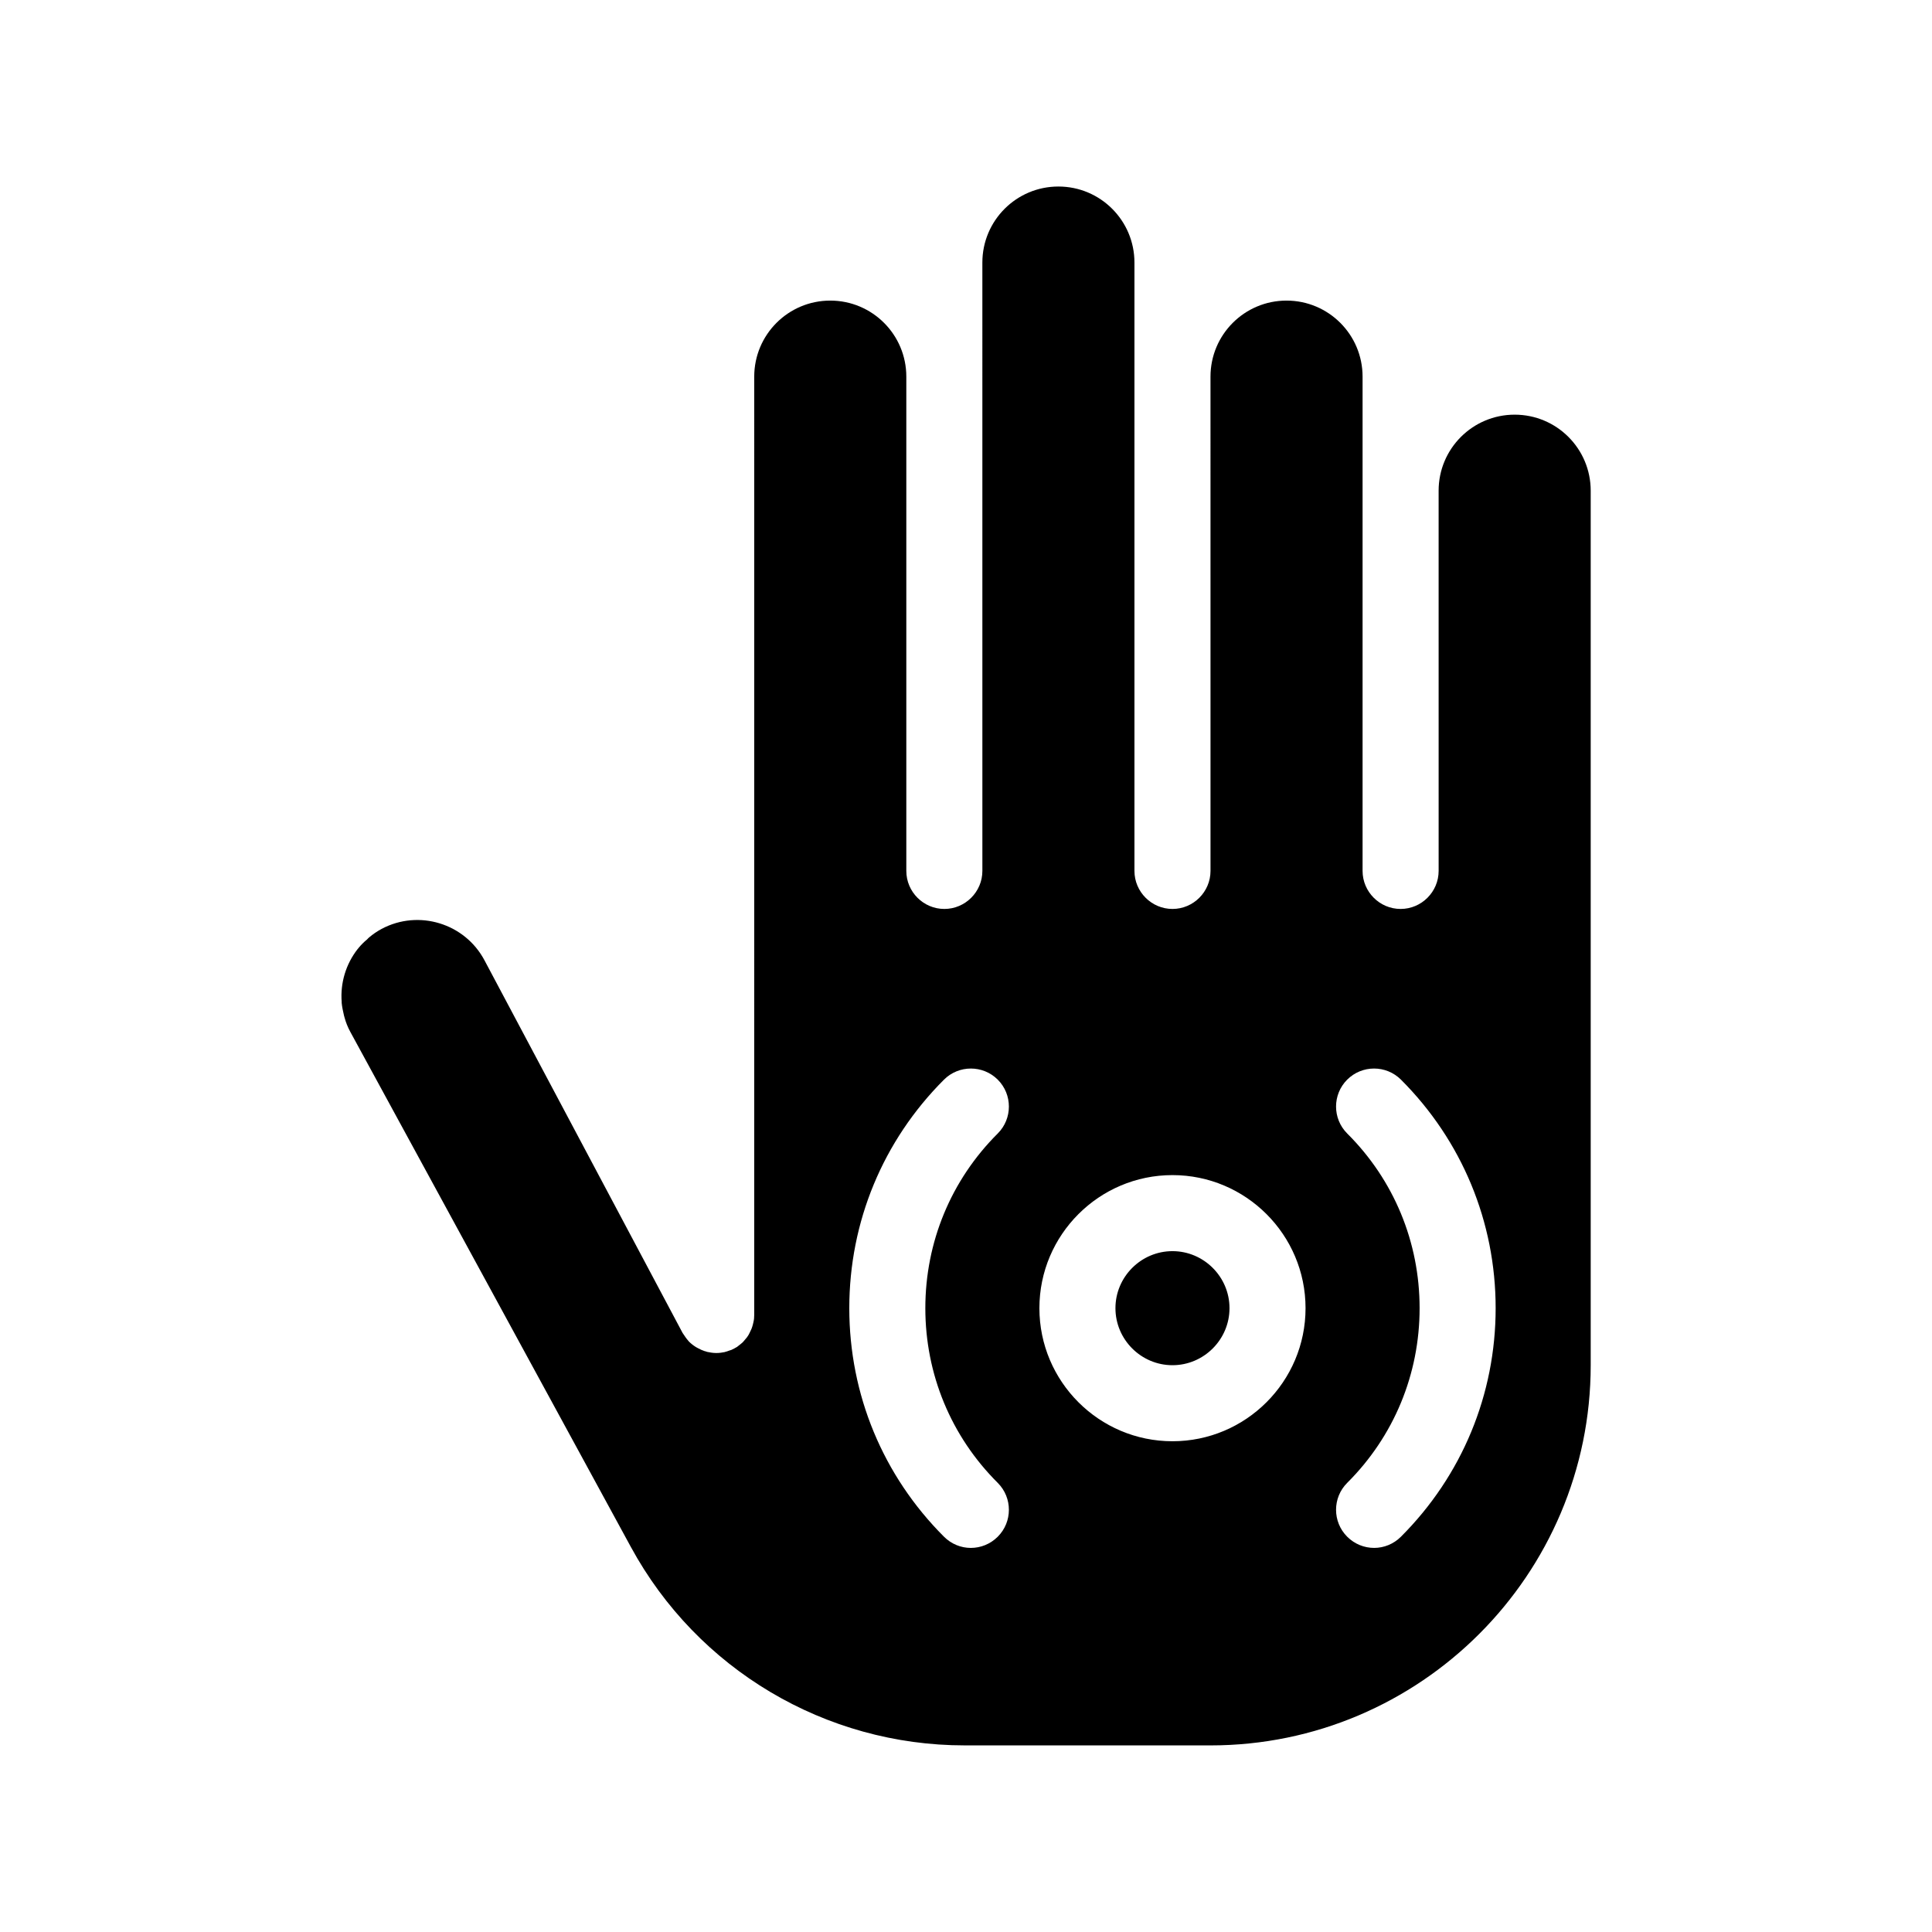
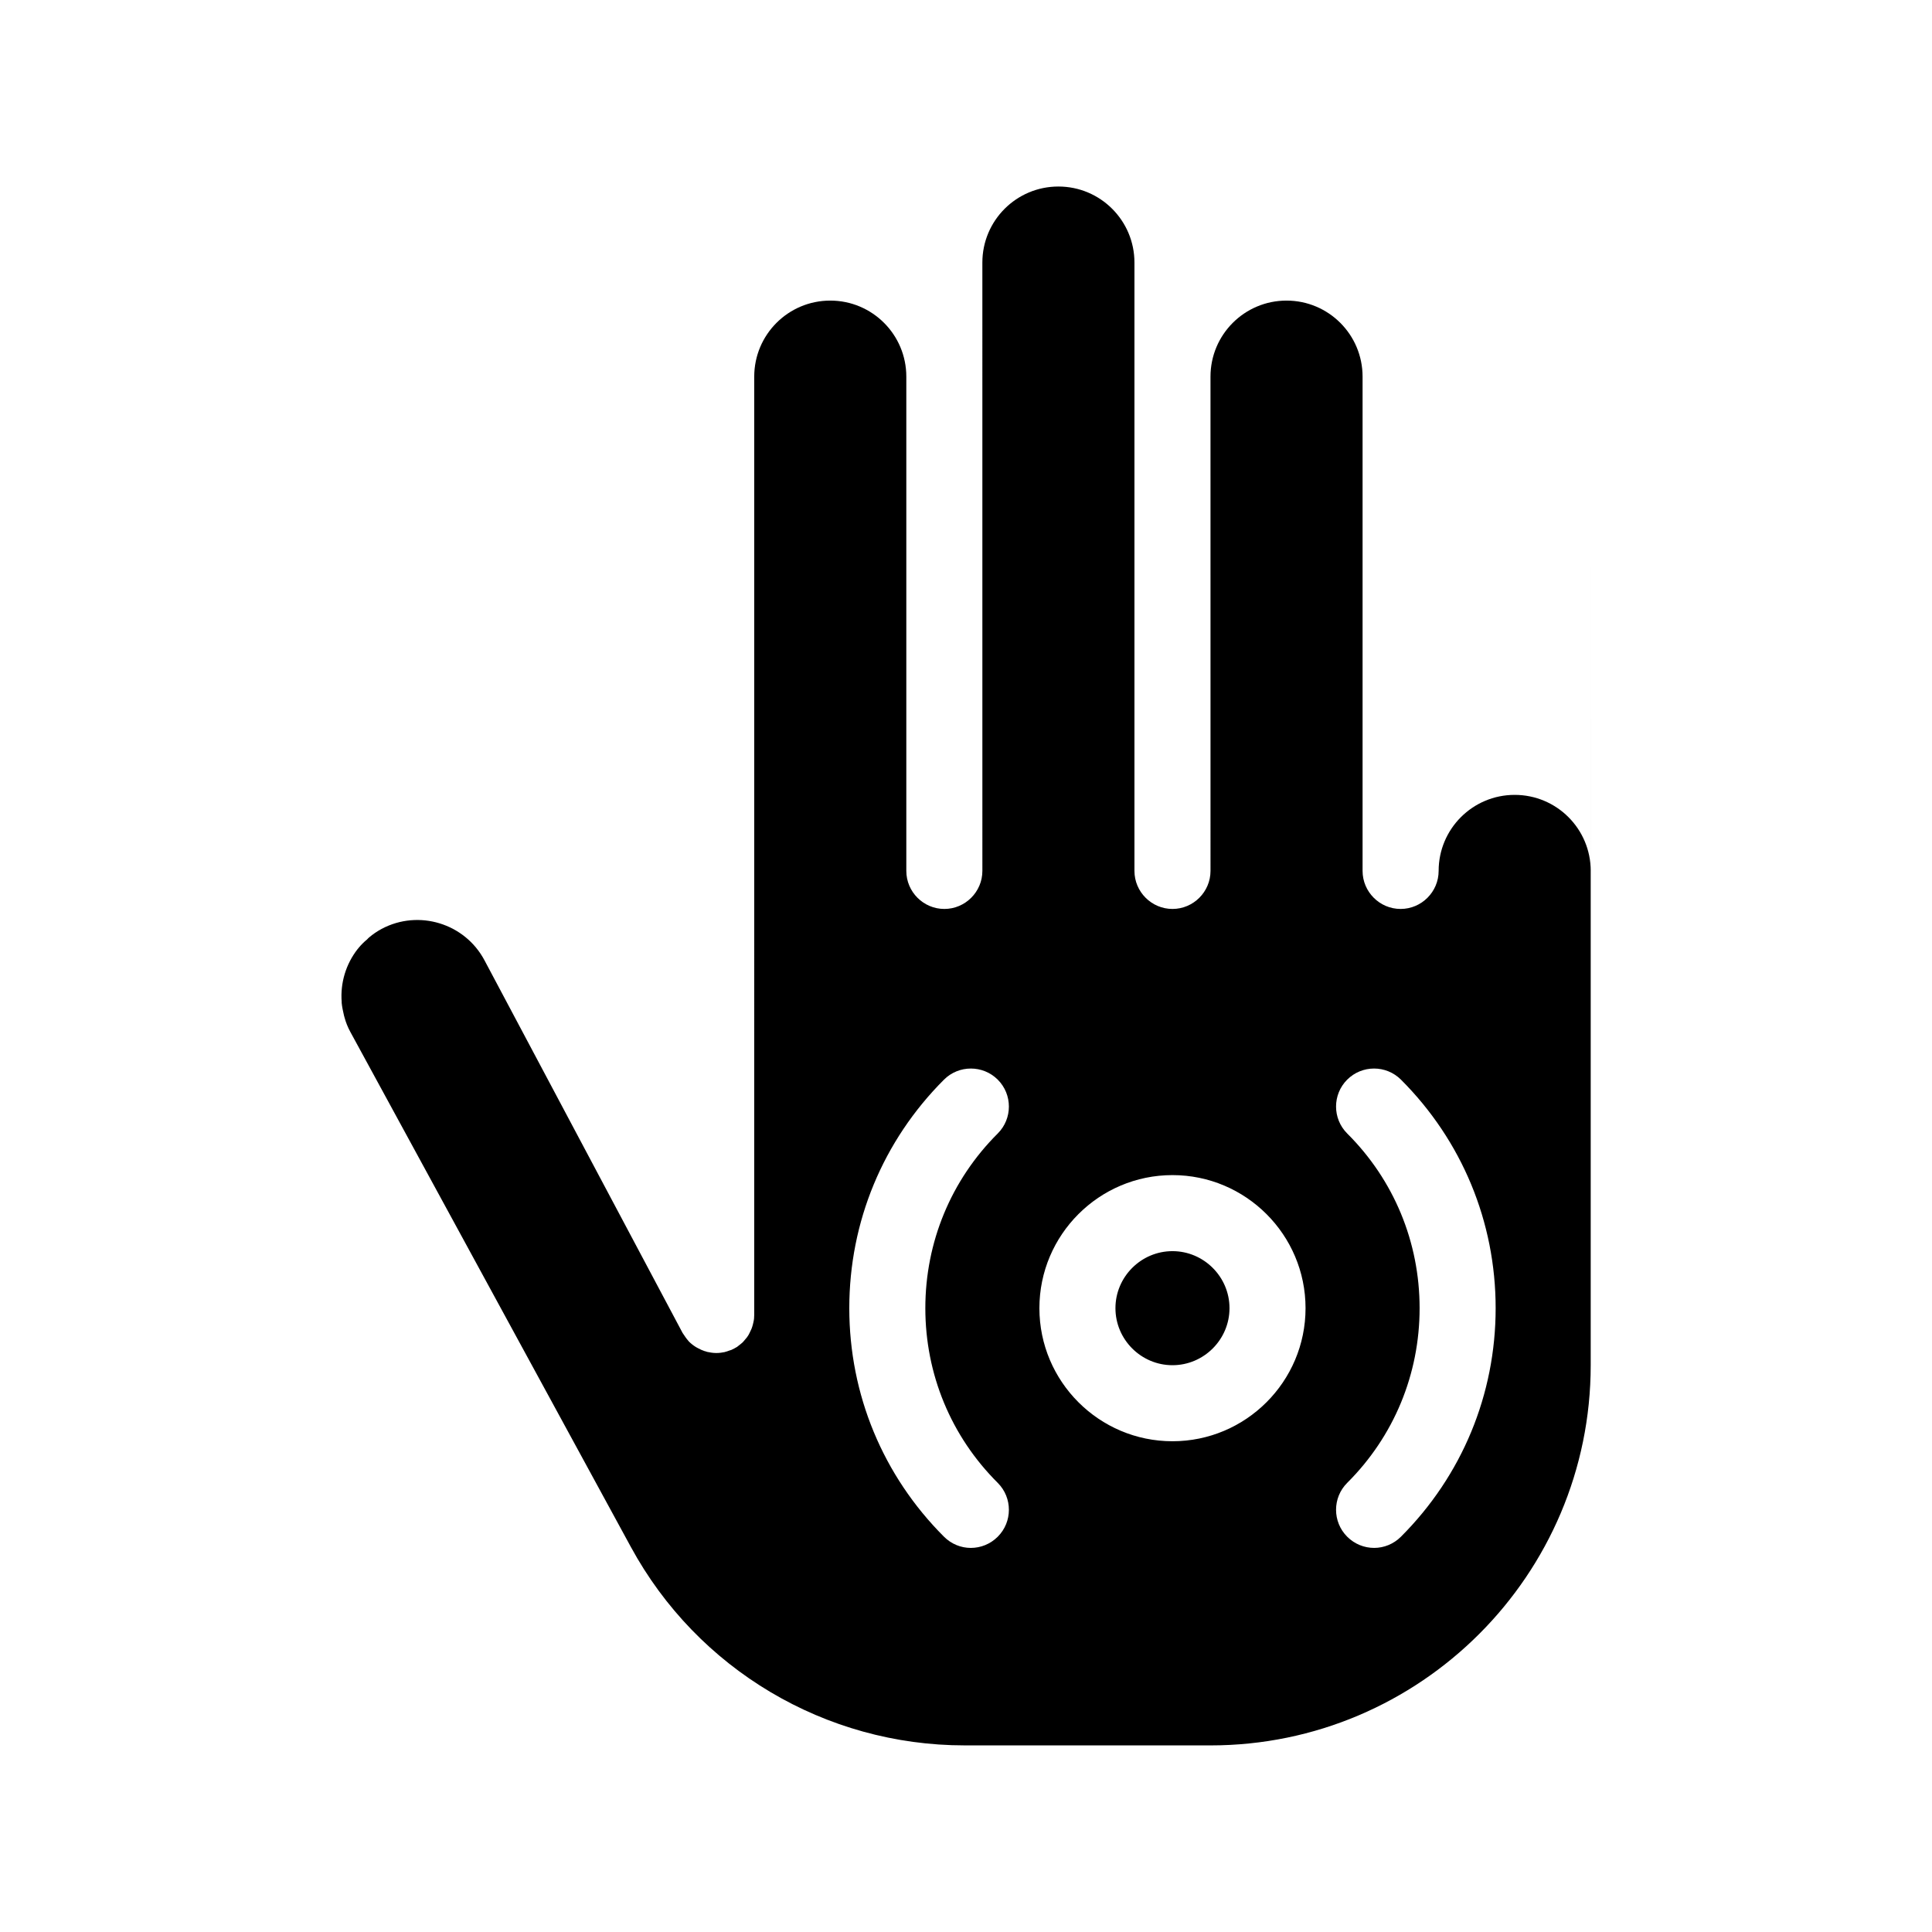
<svg xmlns="http://www.w3.org/2000/svg" fill="#000000" width="800px" height="800px" version="1.1" viewBox="144 144 512 512">
-   <path d="m469.83 490.68c0 8.312-6.801 15.113-15.113 15.113s-15.113-6.801-15.113-15.113 6.801-15.113 15.113-15.113c8.309 0 15.113 6.801 15.113 15.113zm95.723-216.64v231.75c0 55.57-45.191 100.76-100.76 100.76l-65.145-0.004c-36.93 0-70.836-20.152-88.469-52.598l-74.363-136.53c-0.656-1.211-1.16-2.469-1.512-3.777-0.051-0.152-0.102-0.352-0.152-0.555-0.25-1.109-0.504-2.215-0.605-3.324l0.004-0.203c-0.402-5.039 1.109-10.078 4.231-14.055 0.102-0.051 0.152-0.203 0.203-0.25 0.707-0.855 1.461-1.613 2.316-2.316 0.152-0.152 0.301-0.352 0.504-0.504 1.008-0.855 2.117-1.613 3.324-2.266 9.824-5.238 22.066-1.461 27.258 8.312l52.496 98.746c0.051 0.102 0.152 0.203 0.203 0.301 0.402 0.605 0.805 1.211 1.258 1.715 0.102 0.102 0.152 0.203 0.25 0.301 0.555 0.555 1.211 1.059 1.863 1.461 0.203 0.102 0.352 0.203 0.555 0.301 0.555 0.301 1.109 0.555 1.715 0.754 0.25 0.051 0.402 0.102 0.656 0.203 0.754 0.152 1.562 0.301 2.418 0.301 0.805 0 1.562-0.102 2.266-0.25 0.051-0.051 0.102-0.051 0.152-0.051 0.352-0.102 0.707-0.203 1.059-0.352 0.152-0.051 0.352-0.102 0.504-0.152 0.555-0.25 1.109-0.555 1.613-0.855 0.102-0.102 0.203-0.203 0.301-0.25 0.402-0.301 0.754-0.605 1.109-0.906 0.152-0.152 0.25-0.301 0.402-0.453 0.25-0.301 0.504-0.605 0.754-0.906 0.152-0.203 0.25-0.402 0.402-0.605 0.152-0.301 0.352-0.656 0.504-1.008 0.102-0.203 0.203-0.402 0.301-0.656 0.152-0.352 0.25-0.754 0.352-1.109 0.051-0.203 0.102-0.402 0.152-0.656 0.152-0.605 0.203-1.211 0.203-1.863l0.004-248.68c0-11.133 9.02-20.152 20.152-20.152 11.133 0 20.152 9.02 20.152 20.152v130.99c0 5.543 4.535 10.078 10.078 10.078 5.543 0 10.078-4.535 10.078-10.078l-0.004-161.22c0-11.133 9.02-20.152 20.152-20.152s20.152 9.02 20.152 20.152v161.22c0 5.543 4.535 10.078 10.078 10.078 5.543 0 10.078-4.535 10.078-10.078l-0.004-130.99c0-11.133 9.02-20.152 20.152-20.152 11.133 0 20.152 9.02 20.152 20.152v130.99c0 5.543 4.535 10.078 10.078 10.078s10.078-4.535 10.078-10.078l-0.004-100.76c0-11.133 9.02-20.152 20.152-20.152 11.133 0 20.152 9.016 20.152 20.152zm-176.33 216.64c0-17.48 6.801-33.957 19.195-46.301 3.93-3.93 3.93-10.328 0-14.258-3.93-3.93-10.328-3.93-14.258 0-16.172 16.172-25.09 37.684-25.09 60.559 0 22.871 8.918 44.387 25.09 60.559 1.965 1.965 4.535 2.973 7.106 2.973 2.621 0 5.188-1.008 7.152-2.973 3.93-3.93 3.93-10.328 0-14.258-12.395-12.344-19.195-28.816-19.195-46.301zm100.76 0c0-19.445-15.82-35.266-35.266-35.266-19.445 0-35.266 15.82-35.266 35.266 0 19.445 15.82 35.266 35.266 35.266 19.445 0 35.266-15.816 35.266-35.266zm50.379 0c0-22.871-8.918-44.387-25.09-60.559-3.93-3.93-10.328-3.93-14.258 0-3.93 3.93-3.93 10.328 0 14.258 12.395 12.344 19.195 28.816 19.195 46.301 0 17.48-6.801 33.957-19.195 46.301-3.93 3.93-3.93 10.328 0 14.258 1.965 1.965 4.535 2.973 7.152 2.973 2.57 0 5.141-1.008 7.106-2.973 16.172-16.172 25.09-37.684 25.09-60.559z" />
+   <path d="m469.83 490.68c0 8.312-6.801 15.113-15.113 15.113s-15.113-6.801-15.113-15.113 6.801-15.113 15.113-15.113c8.309 0 15.113 6.801 15.113 15.113zm95.723-216.64v231.75c0 55.57-45.191 100.76-100.76 100.76l-65.145-0.004c-36.93 0-70.836-20.152-88.469-52.598l-74.363-136.53c-0.656-1.211-1.16-2.469-1.512-3.777-0.051-0.152-0.102-0.352-0.152-0.555-0.25-1.109-0.504-2.215-0.605-3.324l0.004-0.203c-0.402-5.039 1.109-10.078 4.231-14.055 0.102-0.051 0.152-0.203 0.203-0.25 0.707-0.855 1.461-1.613 2.316-2.316 0.152-0.152 0.301-0.352 0.504-0.504 1.008-0.855 2.117-1.613 3.324-2.266 9.824-5.238 22.066-1.461 27.258 8.312l52.496 98.746c0.051 0.102 0.152 0.203 0.203 0.301 0.402 0.605 0.805 1.211 1.258 1.715 0.102 0.102 0.152 0.203 0.25 0.301 0.555 0.555 1.211 1.059 1.863 1.461 0.203 0.102 0.352 0.203 0.555 0.301 0.555 0.301 1.109 0.555 1.715 0.754 0.25 0.051 0.402 0.102 0.656 0.203 0.754 0.152 1.562 0.301 2.418 0.301 0.805 0 1.562-0.102 2.266-0.25 0.051-0.051 0.102-0.051 0.152-0.051 0.352-0.102 0.707-0.203 1.059-0.352 0.152-0.051 0.352-0.102 0.504-0.152 0.555-0.25 1.109-0.555 1.613-0.855 0.102-0.102 0.203-0.203 0.301-0.25 0.402-0.301 0.754-0.605 1.109-0.906 0.152-0.152 0.25-0.301 0.402-0.453 0.25-0.301 0.504-0.605 0.754-0.906 0.152-0.203 0.25-0.402 0.402-0.605 0.152-0.301 0.352-0.656 0.504-1.008 0.102-0.203 0.203-0.402 0.301-0.656 0.152-0.352 0.25-0.754 0.352-1.109 0.051-0.203 0.102-0.402 0.152-0.656 0.152-0.605 0.203-1.211 0.203-1.863l0.004-248.68c0-11.133 9.02-20.152 20.152-20.152 11.133 0 20.152 9.02 20.152 20.152v130.99c0 5.543 4.535 10.078 10.078 10.078 5.543 0 10.078-4.535 10.078-10.078l-0.004-161.22c0-11.133 9.02-20.152 20.152-20.152s20.152 9.02 20.152 20.152v161.22c0 5.543 4.535 10.078 10.078 10.078 5.543 0 10.078-4.535 10.078-10.078l-0.004-130.99c0-11.133 9.02-20.152 20.152-20.152 11.133 0 20.152 9.02 20.152 20.152v130.99c0 5.543 4.535 10.078 10.078 10.078s10.078-4.535 10.078-10.078c0-11.133 9.02-20.152 20.152-20.152 11.133 0 20.152 9.016 20.152 20.152zm-176.33 216.64c0-17.48 6.801-33.957 19.195-46.301 3.93-3.93 3.93-10.328 0-14.258-3.93-3.93-10.328-3.93-14.258 0-16.172 16.172-25.09 37.684-25.09 60.559 0 22.871 8.918 44.387 25.09 60.559 1.965 1.965 4.535 2.973 7.106 2.973 2.621 0 5.188-1.008 7.152-2.973 3.93-3.93 3.93-10.328 0-14.258-12.395-12.344-19.195-28.816-19.195-46.301zm100.76 0c0-19.445-15.82-35.266-35.266-35.266-19.445 0-35.266 15.82-35.266 35.266 0 19.445 15.82 35.266 35.266 35.266 19.445 0 35.266-15.816 35.266-35.266zm50.379 0c0-22.871-8.918-44.387-25.09-60.559-3.93-3.93-10.328-3.93-14.258 0-3.93 3.93-3.93 10.328 0 14.258 12.395 12.344 19.195 28.816 19.195 46.301 0 17.48-6.801 33.957-19.195 46.301-3.93 3.93-3.93 10.328 0 14.258 1.965 1.965 4.535 2.973 7.152 2.973 2.57 0 5.141-1.008 7.106-2.973 16.172-16.172 25.09-37.684 25.09-60.559z" />
</svg>